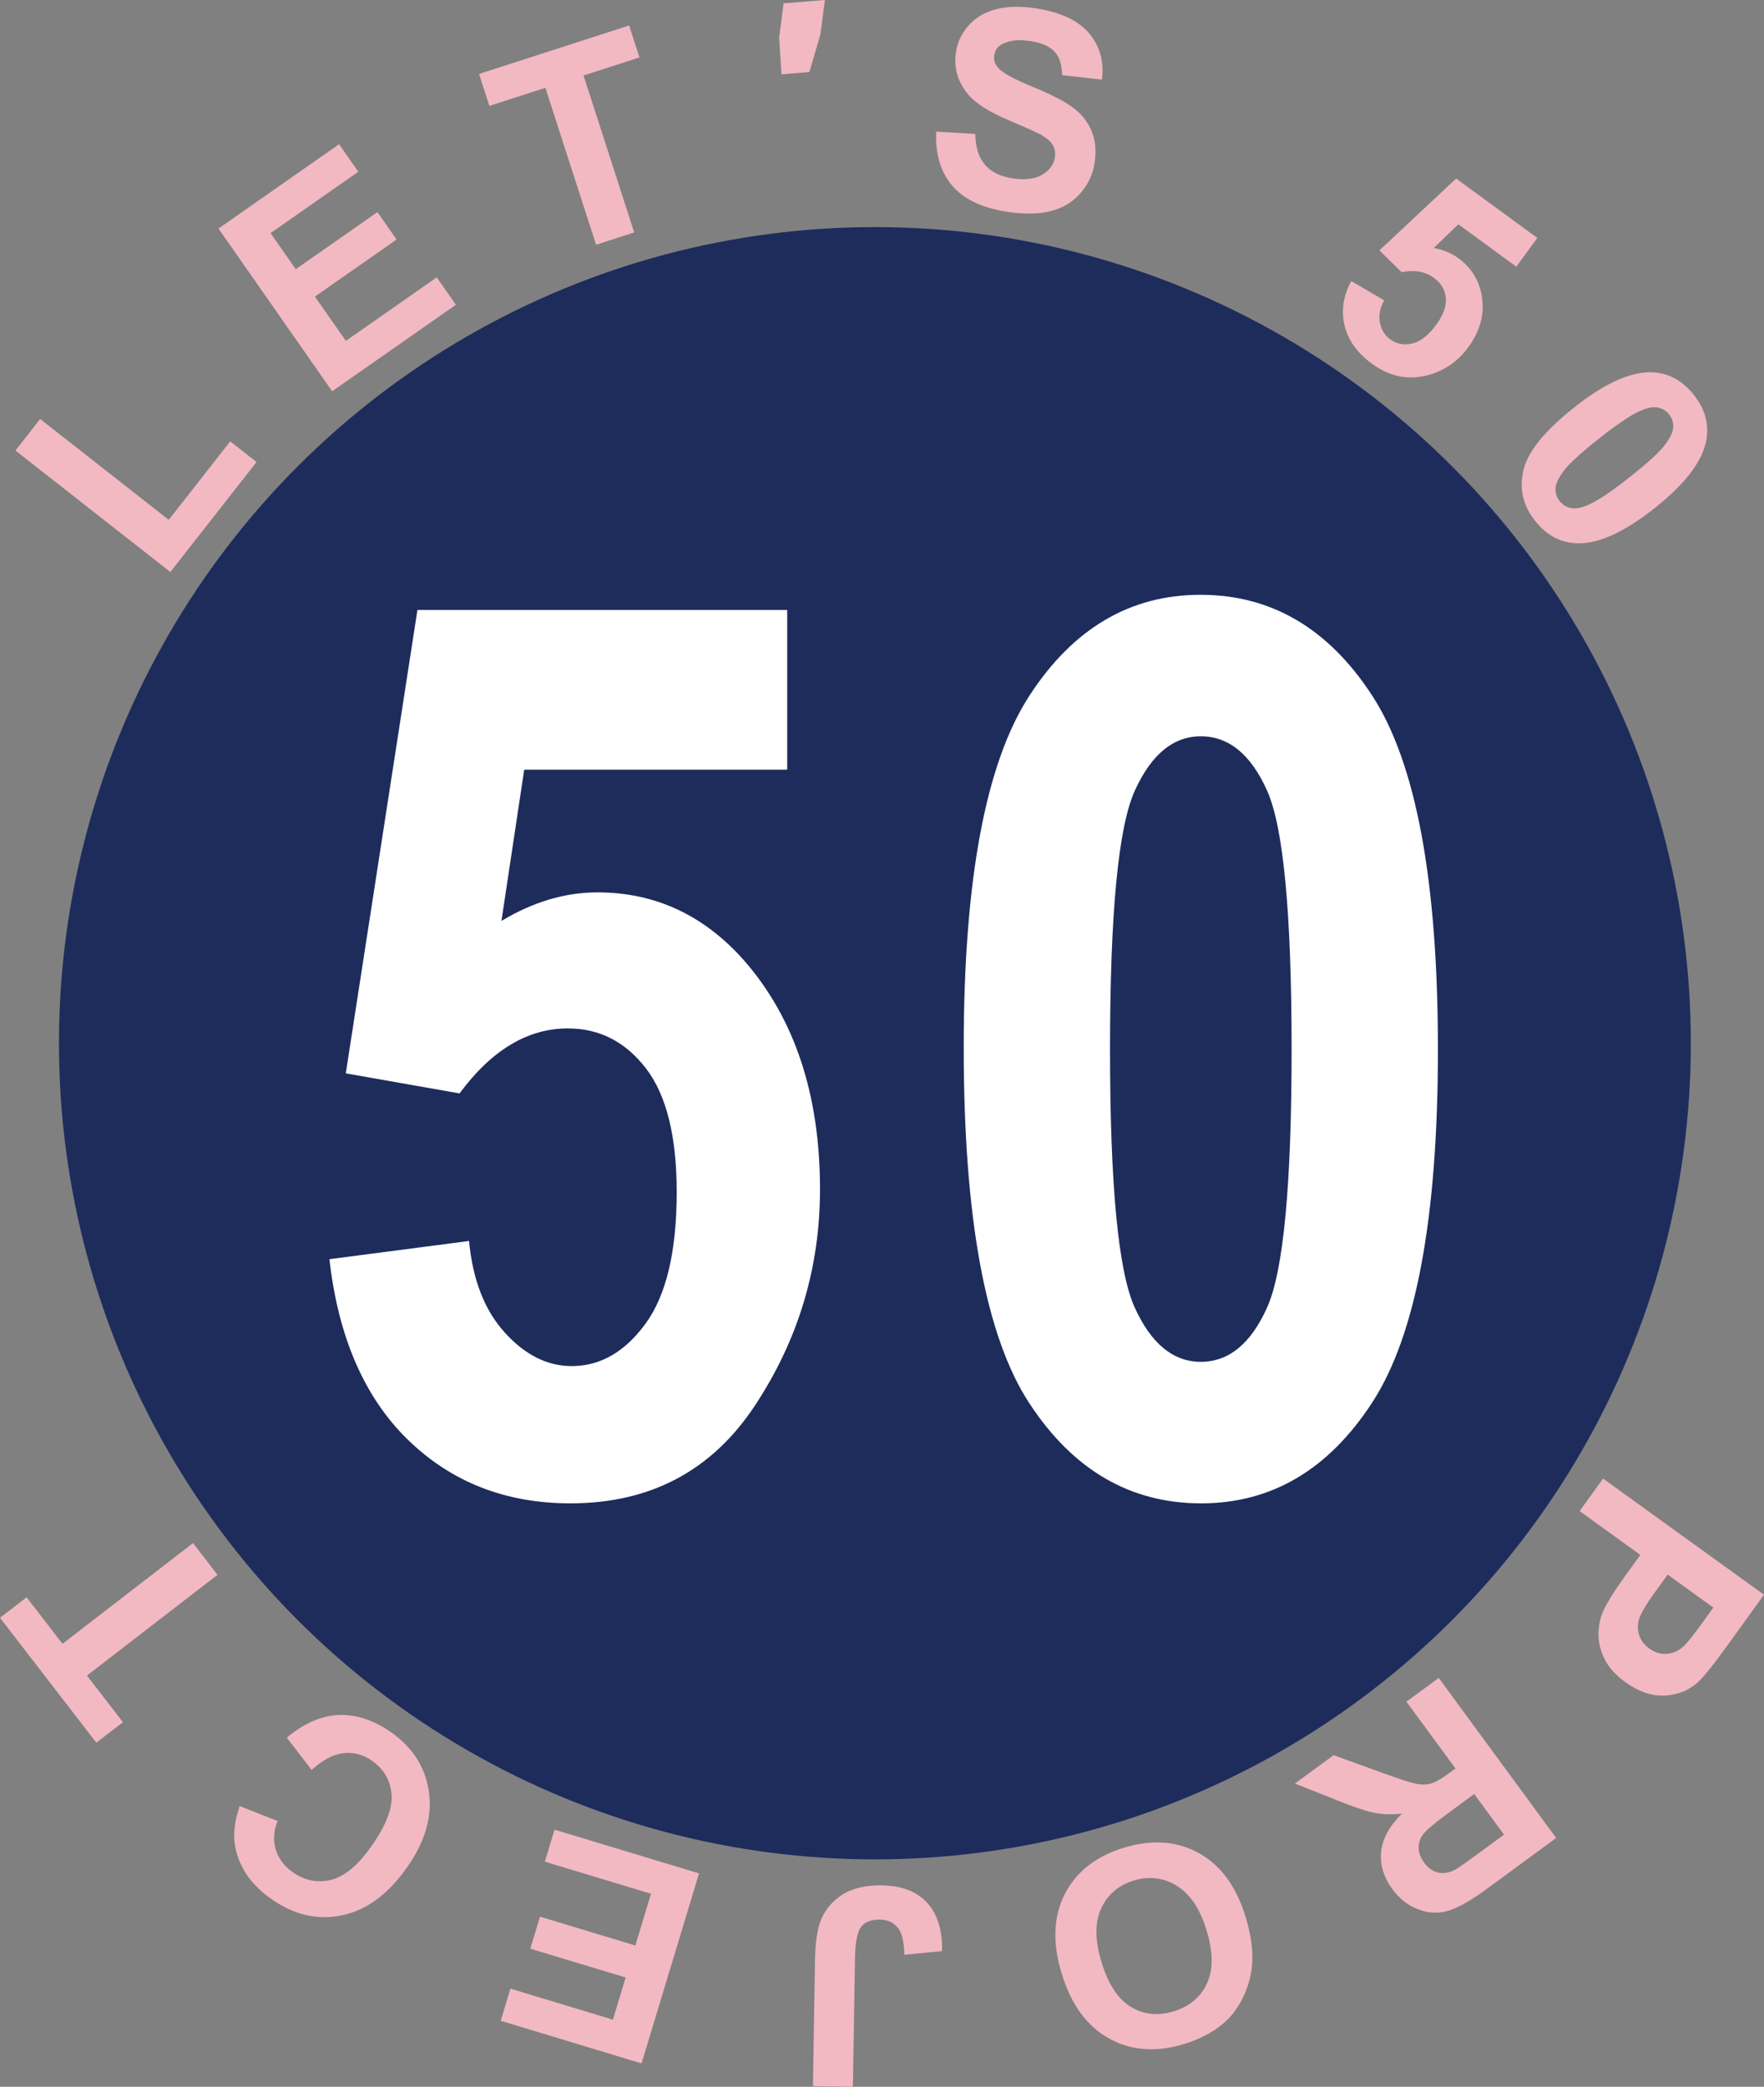
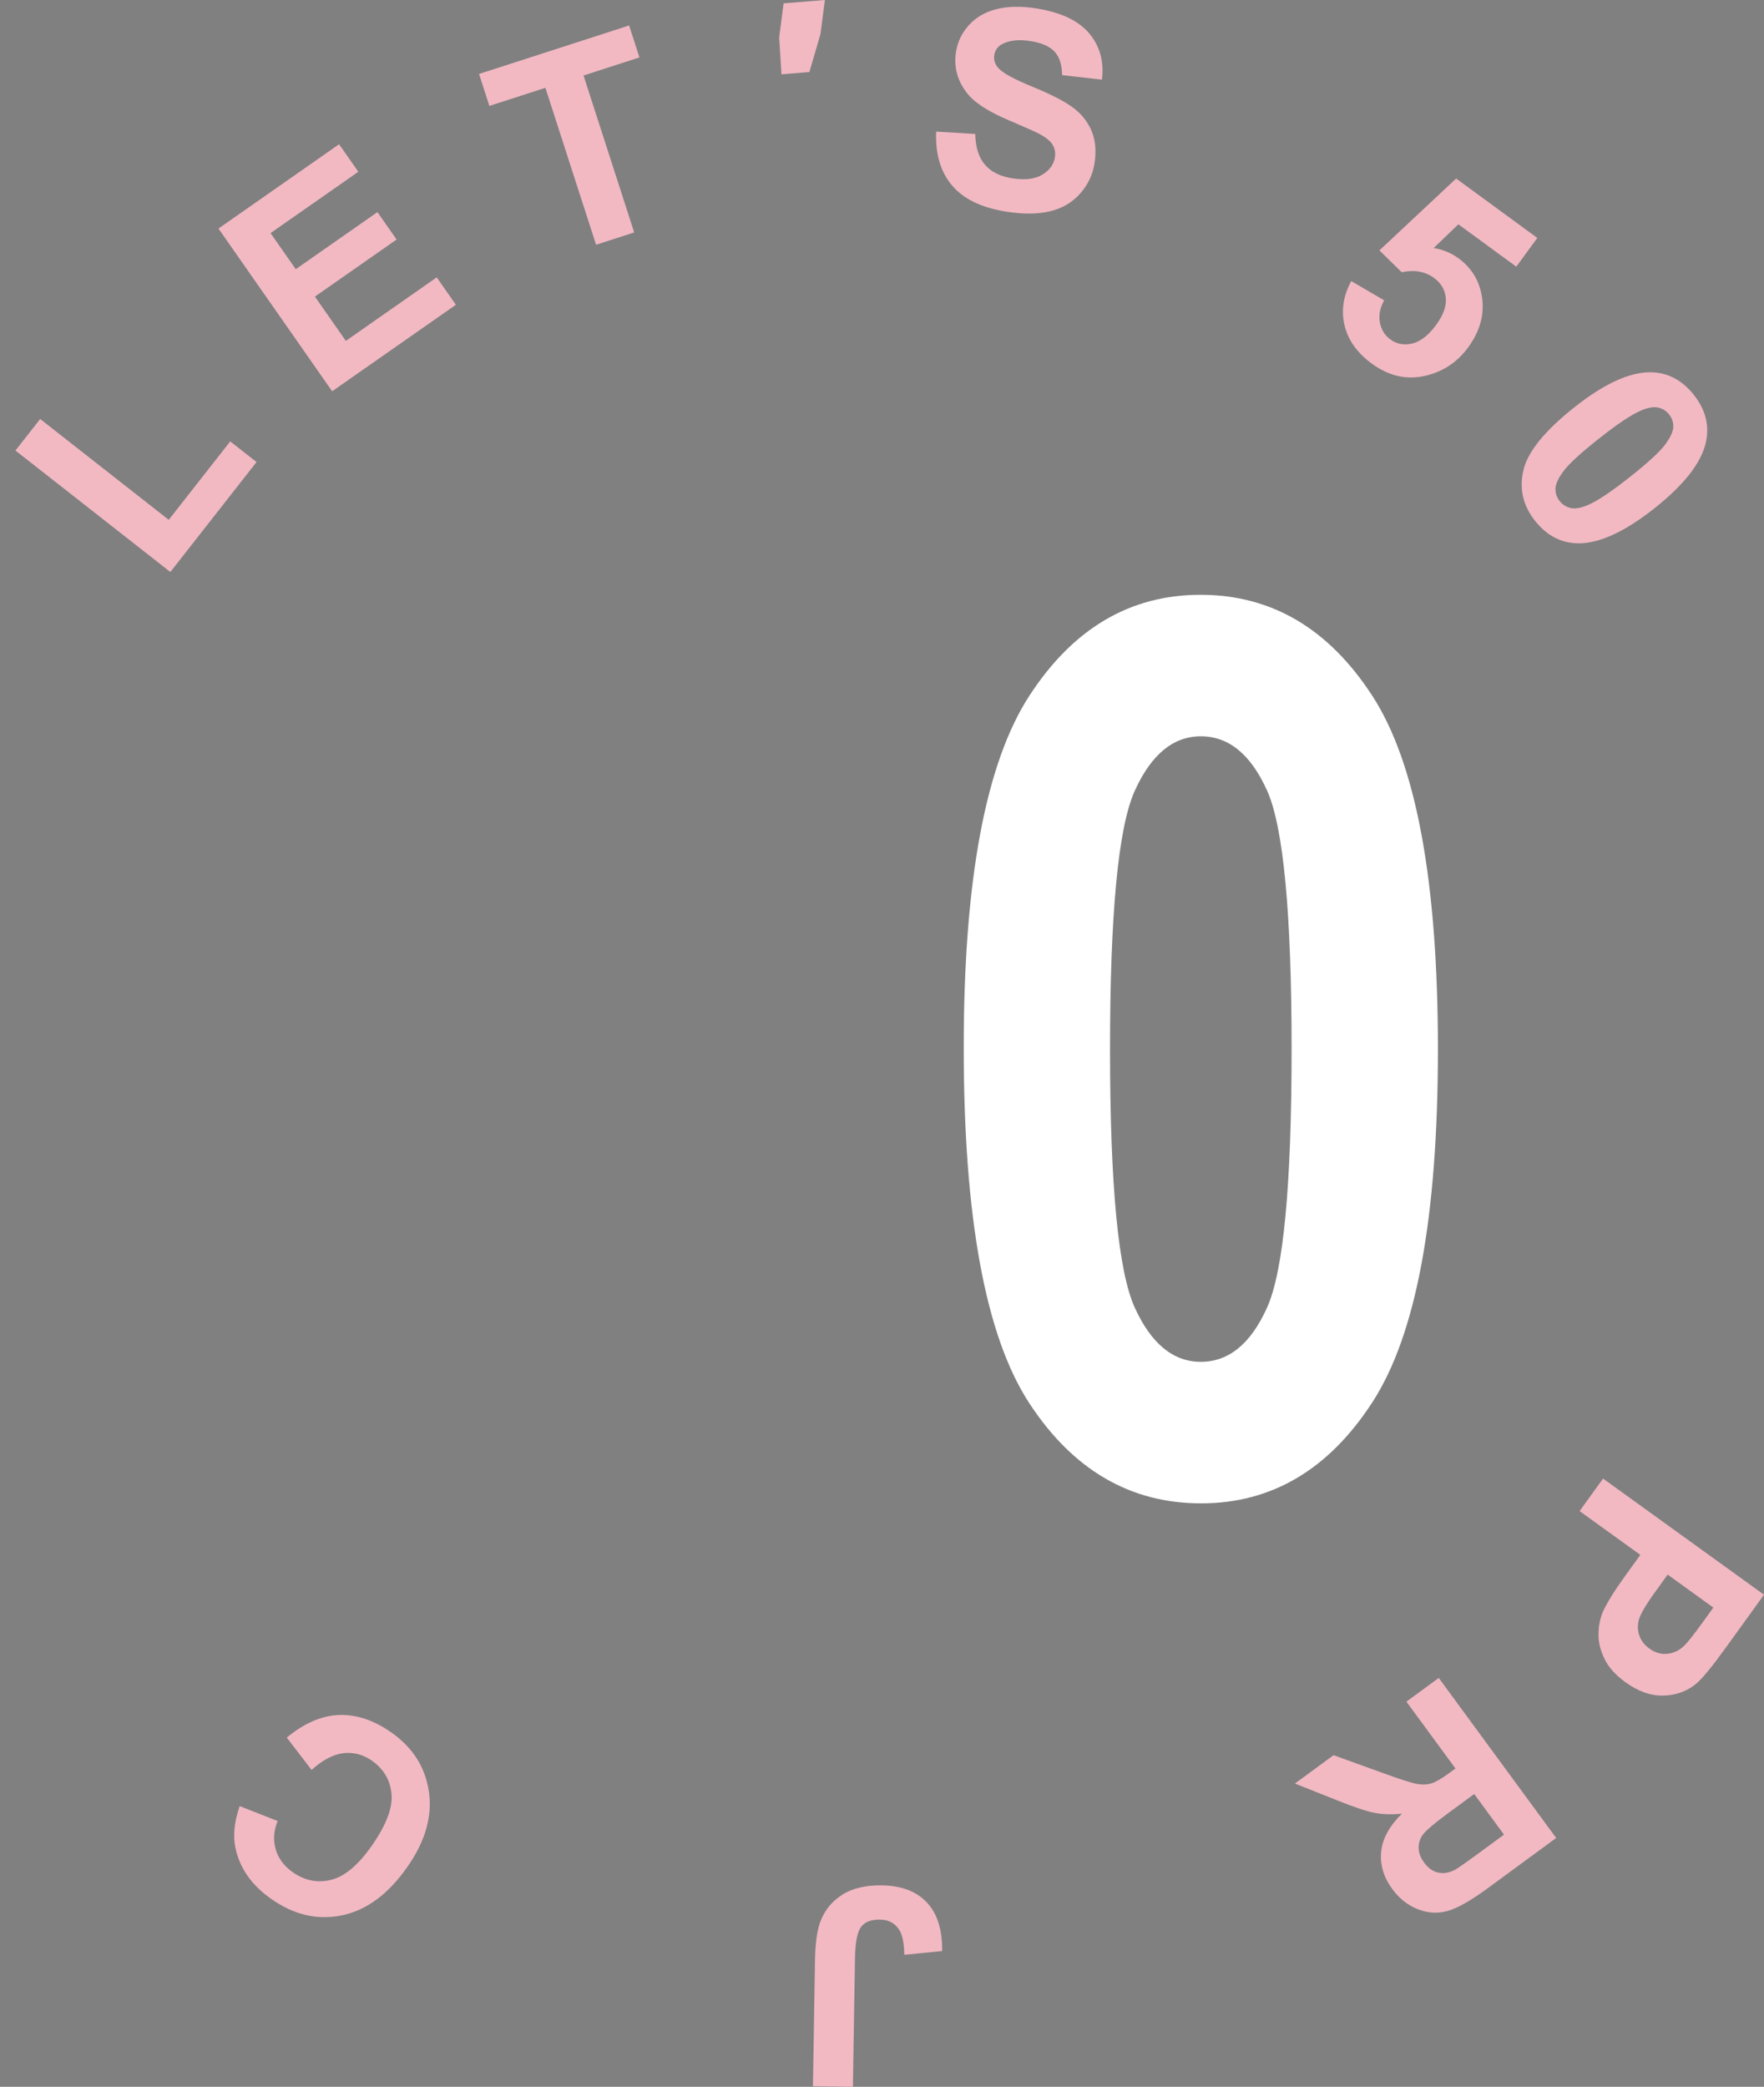
<svg xmlns="http://www.w3.org/2000/svg" id="_レイヤー_1" width="194.459" height="229.985" viewBox="0 0 194.459 229.985">
  <rect x="0" y="0" width="194.459" height="229.985" fill="#808080" stroke="none" />
  <defs>
    <style>.cls-1{fill:#1e2c5c;}.cls-1,.cls-2,.cls-3{stroke-width:0px;}.cls-2{fill:#fff;}.cls-3{fill:#f5bac5;opacity:.97;}</style>
  </defs>
  <path class="cls-3" d="M18.779,63.041L1.702,49.653l2.726-3.476,14.174,11.114,6.777-8.644,2.901,2.274-9.502,12.12Z" />
  <path class="cls-3" d="M36.616,43.121l-12.532-17.933,13.297-9.292,2.119,3.034-9.674,6.761,2.777,3.976,9.004-6.291,2.112,3.021-9.004,6.291,3.41,4.881,10.018-7.002,2.112,3.022-13.639,9.531Z" />
  <path class="cls-3" d="M65.71,26.975l-5.586-17.297-6.178,1.994-1.137-3.522,16.544-5.343,1.139,3.522-6.165,1.991,5.586,17.297-4.203,1.357Z" />
  <path class="cls-3" d="M86.147,8.188l-.254-4.067.49-3.753,4.553-.368-.49,3.753-1.219,4.186-3.079.249Z" />
  <path class="cls-3" d="M103.2,14.505l4.31.256c.03,1.466.383,2.594,1.06,3.385.676.792,1.678,1.292,3.004,1.501,1.405.222,2.51.091,3.316-.391.808-.483,1.274-1.122,1.398-1.917.081-.511,0-.97-.244-1.375-.242-.407-.716-.801-1.422-1.184-.483-.257-1.597-.755-3.344-1.495-2.247-.948-3.777-1.919-4.586-2.913-1.139-1.398-1.575-2.953-1.304-4.662.173-1.101.646-2.081,1.422-2.941.774-.86,1.789-1.448,3.042-1.763,1.253-.317,2.711-.343,4.372-.082,2.713.427,4.66,1.344,5.843,2.75s1.653,3.106,1.409,5.101l-4.393-.496c-.013-1.14-.287-2.001-.825-2.584s-1.42-.972-2.649-1.166c-1.266-.199-2.302-.096-3.1.312-.515.262-.815.673-.904,1.233-.081.511.066.983.442,1.414.477.55,1.738,1.241,3.782,2.077,2.042.836,3.532,1.602,4.464,2.298s1.614,1.553,2.042,2.572c.428,1.02.534,2.212.319,3.578-.195,1.238-.721,2.344-1.58,3.316-.859.973-1.958,1.623-3.299,1.95s-2.95.343-4.827.048c-2.732-.431-4.731-1.393-5.996-2.887-1.266-1.494-1.851-3.472-1.753-5.934Z" />
  <path class="cls-3" d="M148.958,30.98l3.628,2.118c-.46.833-.618,1.646-.47,2.439.147.792.53,1.414,1.148,1.867.706.517,1.514.667,2.424.452.911-.216,1.789-.902,2.634-2.058.793-1.084,1.146-2.074,1.056-2.971-.088-.898-.522-1.632-1.302-2.201-.971-.711-2.157-.919-3.557-.624l-2.454-2.407,8.457-7.92,8.949,6.548-2.319,3.168-6.383-4.671-2.724,2.612c1.032.175,1.939.55,2.726,1.125,1.501,1.098,2.375,2.576,2.619,4.431.246,1.855-.269,3.654-1.544,5.397-1.063,1.453-2.433,2.442-4.111,2.965-2.288.718-4.451.33-6.49-1.162-1.631-1.192-2.64-2.602-3.027-4.229s-.141-3.253.738-4.878Z" />
  <path class="cls-3" d="M186.73,43.525c1.313,1.662,1.747,3.431,1.302,5.305-.522,2.226-2.411,4.627-5.665,7.2-3.247,2.567-6.024,3.85-8.333,3.849-1.905-.003-3.515-.835-4.829-2.498-1.321-1.67-1.744-3.524-1.268-5.561.475-2.038,2.36-4.358,5.654-6.962,3.232-2.555,6.001-3.832,8.31-3.831,1.903.003,3.514.835,4.829,2.498ZM184.002,45.681c-.314-.397-.723-.652-1.223-.764s-1.146.006-1.937.352c-1.03.446-2.552,1.466-4.564,3.058-2.014,1.591-3.318,2.786-3.91,3.585-.594.799-.892,1.451-.898,1.957-.006.505.148.957.464,1.356.314.397.721.652,1.221.764.502.112,1.146-.006,1.939-.352,1.02-.441,2.538-1.456,4.553-3.048,2.012-1.591,3.316-2.787,3.908-3.585.594-.799.894-1.452.904-1.962.011-.508-.141-.962-.457-1.36Z" />
  <path class="cls-3" d="M176.717,162.952l17.742,12.799-4.147,5.749c-1.571,2.178-2.685,3.534-3.339,4.068-1,.825-2.193,1.257-3.579,1.3s-2.786-.445-4.197-1.464c-1.09-.785-1.862-1.644-2.32-2.574-.457-.932-.678-1.854-.661-2.769.015-.915.182-1.736.498-2.463.449-.979,1.257-2.277,2.428-3.901l1.683-2.335-6.693-4.827,2.585-3.583ZM188.873,177.168l-5.035-3.632-1.413,1.962c-1.018,1.411-1.606,2.422-1.764,3.033-.158.609-.137,1.193.064,1.747.199.556.562,1.022,1.086,1.402.646.466,1.315.659,2.009.582.693-.075,1.302-.366,1.826-.872.389-.37,1.048-1.201,1.98-2.491l1.248-1.73Z" />
  <path class="cls-3" d="M158.605,184.924l12.944,17.637-7.495,5.501c-1.885,1.383-3.371,2.23-4.457,2.54-1.088.31-2.185.248-3.292-.186-1.109-.432-2.044-1.171-2.811-2.213-.971-1.323-1.383-2.702-1.238-4.135.145-1.432.909-2.83,2.292-4.19-1.099.116-2.097.088-2.993-.081s-2.272-.628-4.128-1.375l-4.68-1.86,4.259-3.126,5.391,1.948c1.922.701,3.181,1.107,3.78,1.216s1.135.092,1.61-.053c.473-.145,1.12-.517,1.937-1.116l.721-.53-5.404-7.363,3.562-2.614ZM162.513,197.716l-2.634,1.933c-1.708,1.255-2.723,2.11-3.042,2.567s-.47.949-.451,1.479c.019.528.222,1.058.611,1.588.436.594.945.956,1.531,1.09.584.132,1.201.034,1.849-.293.318-.173,1.199-.787,2.642-1.847l2.779-2.04-3.284-4.476Z" />
-   <path class="cls-3" d="M137.294,211.193c.659,2.129.892,4.013.703,5.655-.145,1.212-.498,2.367-1.06,3.467-.56,1.101-1.266,2.007-2.119,2.719-1.131.954-2.548,1.695-4.248,2.221-3.079.953-5.84.759-8.278-.579-2.441-1.34-4.186-3.711-5.238-7.112-1.045-3.374-.943-6.298.301-8.773,1.246-2.473,3.403-4.184,6.473-5.133,3.108-.962,5.872-.778,8.293.551,2.42,1.328,4.145,3.656,5.174,6.984ZM132.99,212.679c-.731-2.366-1.834-3.991-3.303-4.874-1.471-.883-3.048-1.065-4.731-.545-1.682.52-2.875,1.554-3.579,3.1-.703,1.544-.68,3.529.07,5.952.74,2.396,1.819,4.021,3.234,4.874s2.991,1.011,4.731.473,2.957-1.569,3.653-3.091.671-3.485-.073-5.89Z" />
  <path class="cls-3" d="M94.02,229.985l-4.402-.071.224-13.847c.03-1.809.212-3.2.547-4.169.447-1.266,1.24-2.277,2.377-3.029,1.137-.753,2.625-1.114,4.466-1.084,2.159.034,3.809.665,4.953,1.894,1.146,1.227,1.704,3.01,1.676,5.347l-4.171.41c-.03-1.253-.199-2.142-.509-2.664-.464-.795-1.184-1.199-2.159-1.214-.986-.017-1.685.254-2.102.808-.417.556-.641,1.719-.669,3.489l-.229,14.131Z" />
-   <path class="cls-3" d="M77.059,206.466l-6.336,20.94-15.527-4.697,1.073-3.542,11.298,3.418,1.405-4.643-10.514-3.179,1.069-3.529,10.512,3.181,1.725-5.701-11.7-3.538,1.067-3.529,15.927,4.817Z" />
  <path class="cls-3" d="M34.35,195.063l-2.736-3.564c1.905-1.582,3.816-2.412,5.731-2.49,1.916-.077,3.837.556,5.763,1.9,2.382,1.663,3.773,3.842,4.171,6.54s-.387,5.46-2.358,8.282c-2.084,2.987-4.472,4.769-7.168,5.344-2.694.577-5.298-.011-7.811-1.764-2.196-1.531-3.527-3.423-3.991-5.678-.282-1.336-.124-2.865.47-4.584l4.182,1.644c-.436,1.078-.505,2.121-.209,3.13.297,1.007.928,1.847,1.89,2.52,1.33.928,2.743,1.202,4.237.827,1.494-.378,2.987-1.635,4.477-3.773,1.584-2.268,2.304-4.167,2.159-5.701-.145-1.531-.87-2.753-2.176-3.664-.962-.671-2.003-.943-3.125-.815-1.12.128-2.288.744-3.508,1.847Z" />
-   <path class="cls-3" d="M23.977,173.559l-14.39,11.102,3.964,5.139-2.931,2.262-10.619-13.767,2.931-2.26,3.957,5.127,14.39-11.102,2.698,3.498Z" />
-   <circle class="cls-1" cx="96.447" cy="114.974" r="89.946" />
-   <path class="cls-2" d="M36.313,138.775l15.394-2.009c.402,4.284,1.717,7.655,3.949,10.107,2.23,2.456,4.686,3.683,7.363,3.683,3.168,0,5.89-1.571,8.166-4.71,2.277-3.14,3.412-7.963,3.412-14.466,0-6.145-1.127-10.688-3.386-13.628-2.257-2.94-5.129-4.411-8.617-4.411-4.425,0-8.404,2.388-11.935,7.162l-12.54-2.21,7.897-51.069h40.763v17.603h-28.991l-2.51,16.67c3.483-2.099,7.014-3.149,10.588-3.149,6.345,0,11.726,2.5,16.153,7.497,5.584,6.382,8.376,14.792,8.376,25.232,0,8.613-2.375,16.532-7.129,23.762-4.754,7.228-11.544,10.843-20.382,10.843-7.14,0-13.107-2.332-17.904-6.995-4.797-4.662-7.687-11.3-8.667-19.912Z" />
  <path class="cls-2" d="M132.341,65.552c7.809,0,14.124,3.713,18.943,11.137,4.819,7.425,7.228,20.412,7.228,38.962s-2.409,31.47-7.228,38.894c-4.819,7.425-11.112,11.138-18.875,11.138-7.809,0-14.124-3.679-18.941-11.037-4.819-7.358-7.23-20.424-7.23-39.196,0-18.415,2.411-31.335,7.23-38.761,4.817-7.424,11.11-11.137,18.873-11.137ZM132.375,81.147c-3.046,0-5.473,2.007-7.286,6.018-1.813,4.012-2.721,13.507-2.721,28.485s.908,24.462,2.721,28.451c1.813,3.991,4.241,5.984,7.286,5.984,3.089,0,5.53-2.005,7.32-6.016,1.791-4.013,2.687-13.485,2.687-28.419s-.896-24.473-2.687-28.485c-1.791-4.011-4.231-6.018-7.32-6.018Z" />
</svg>